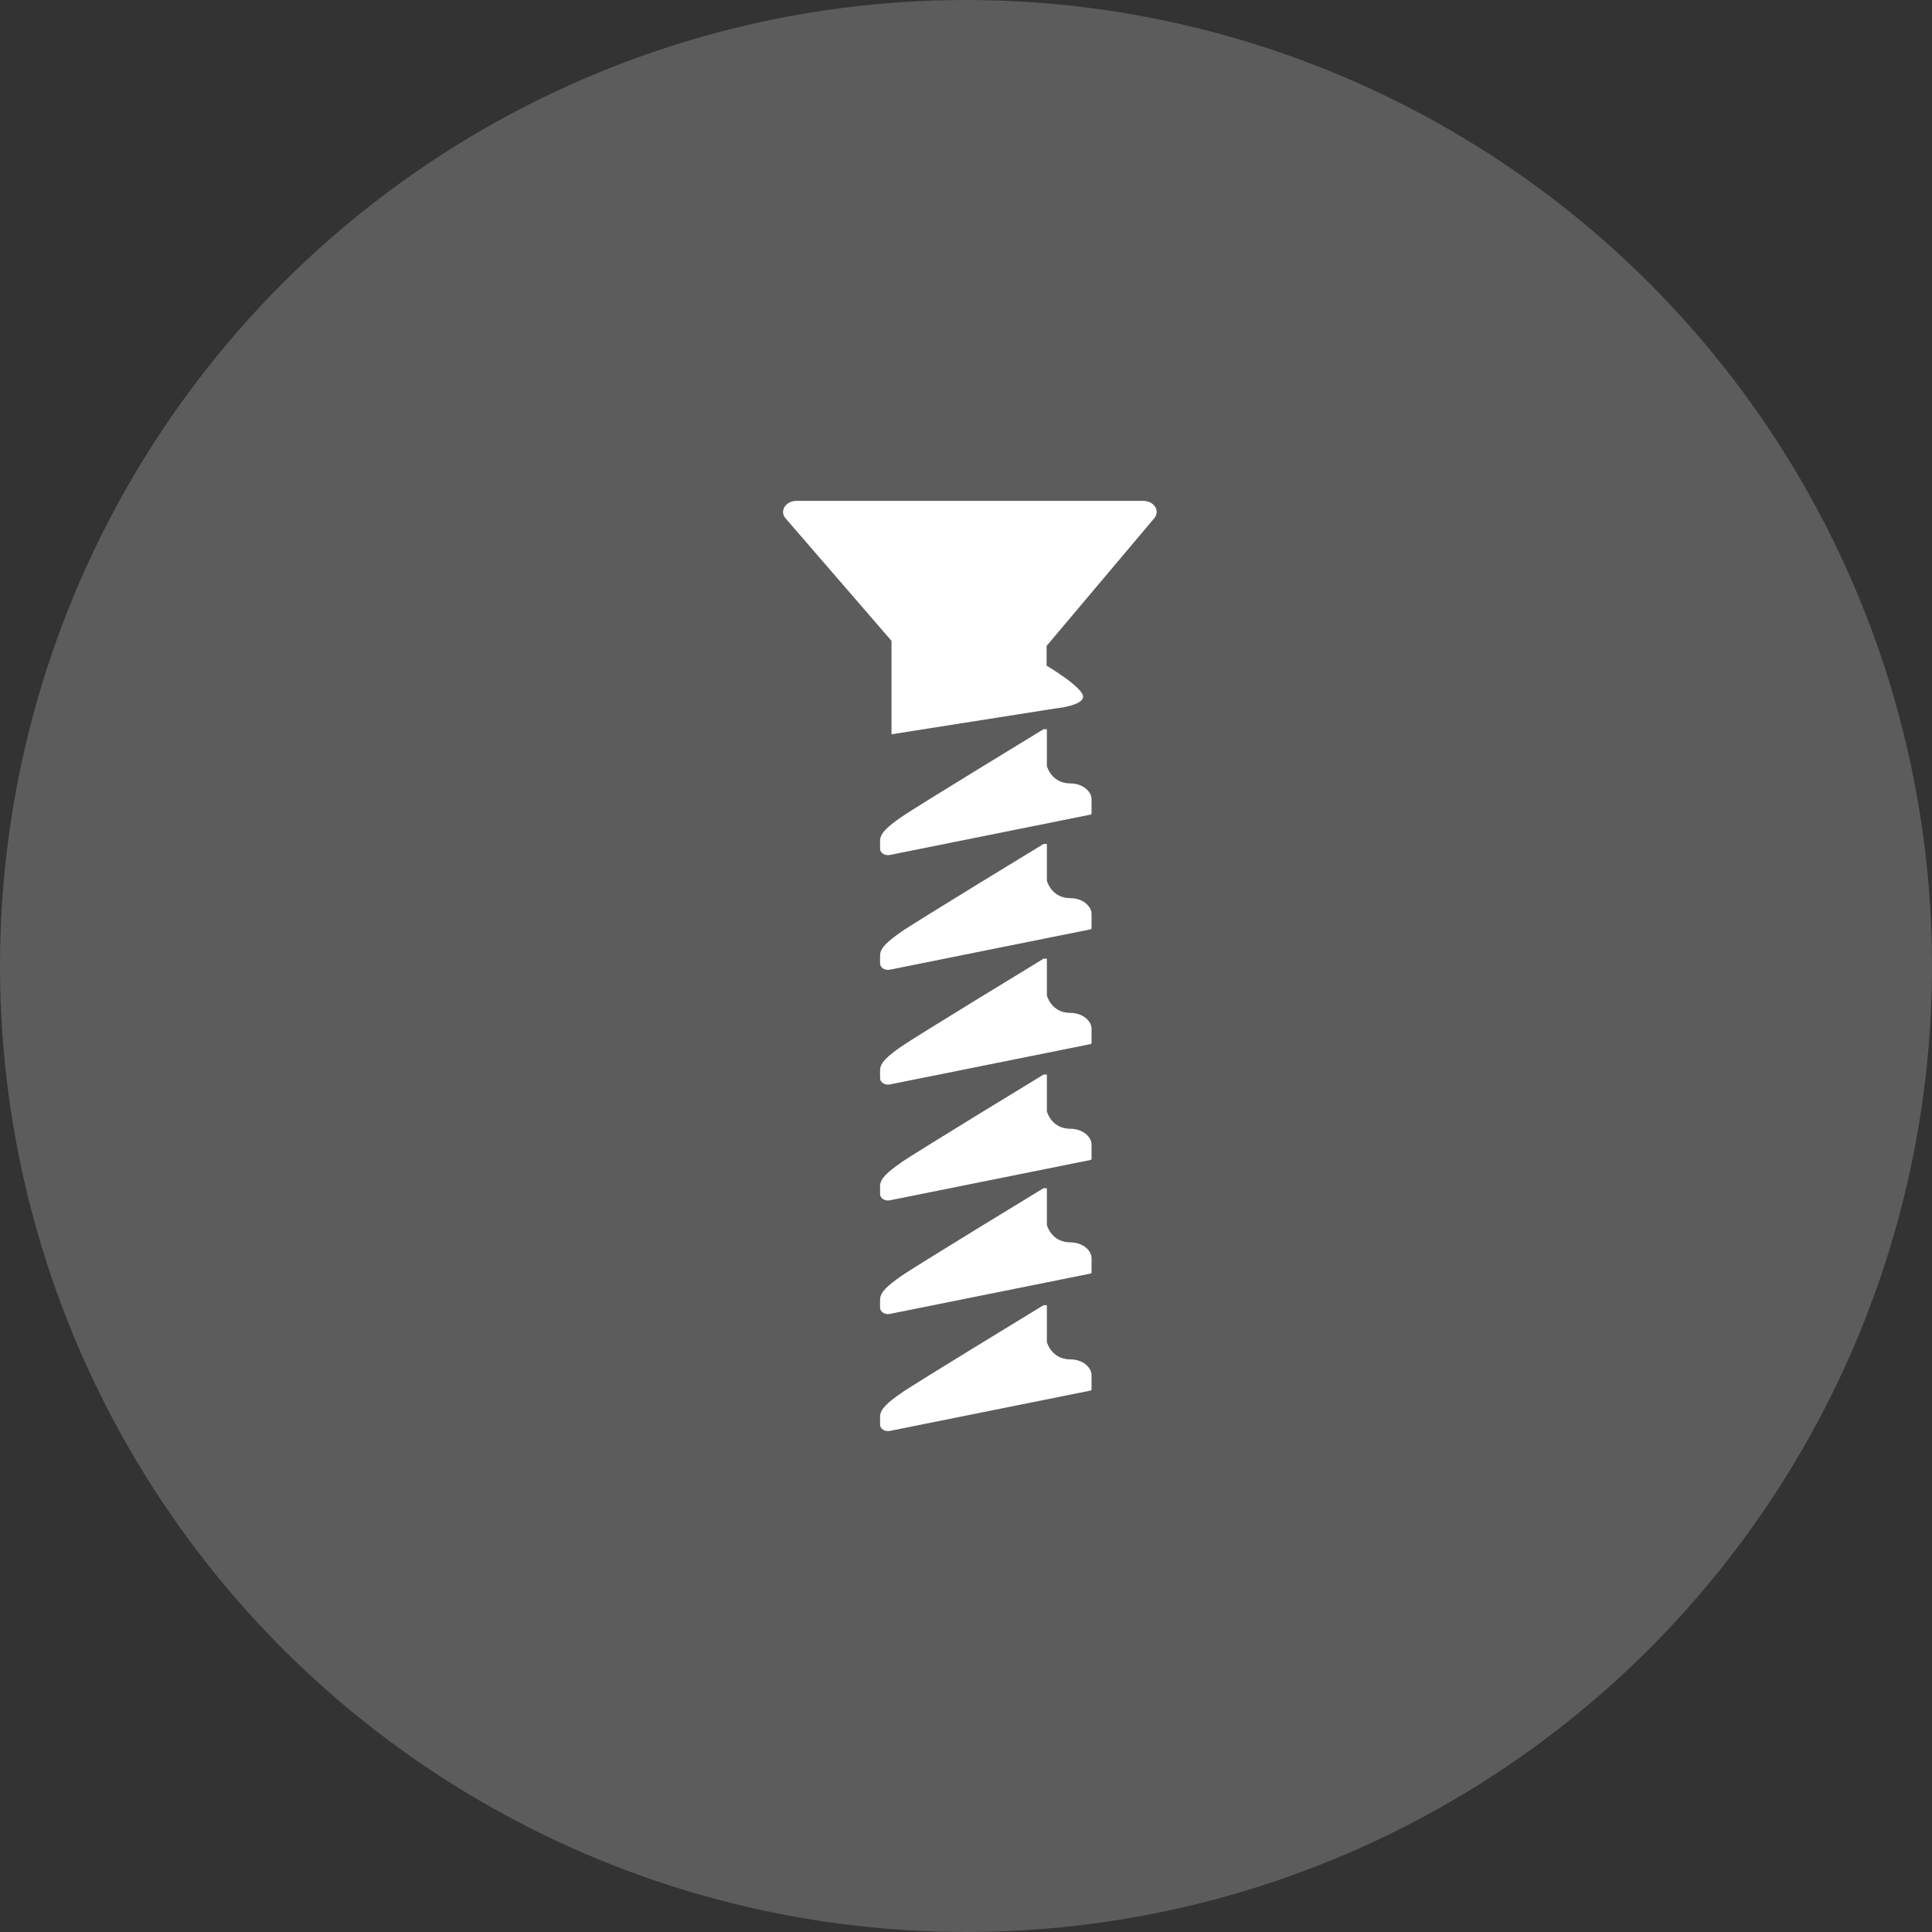
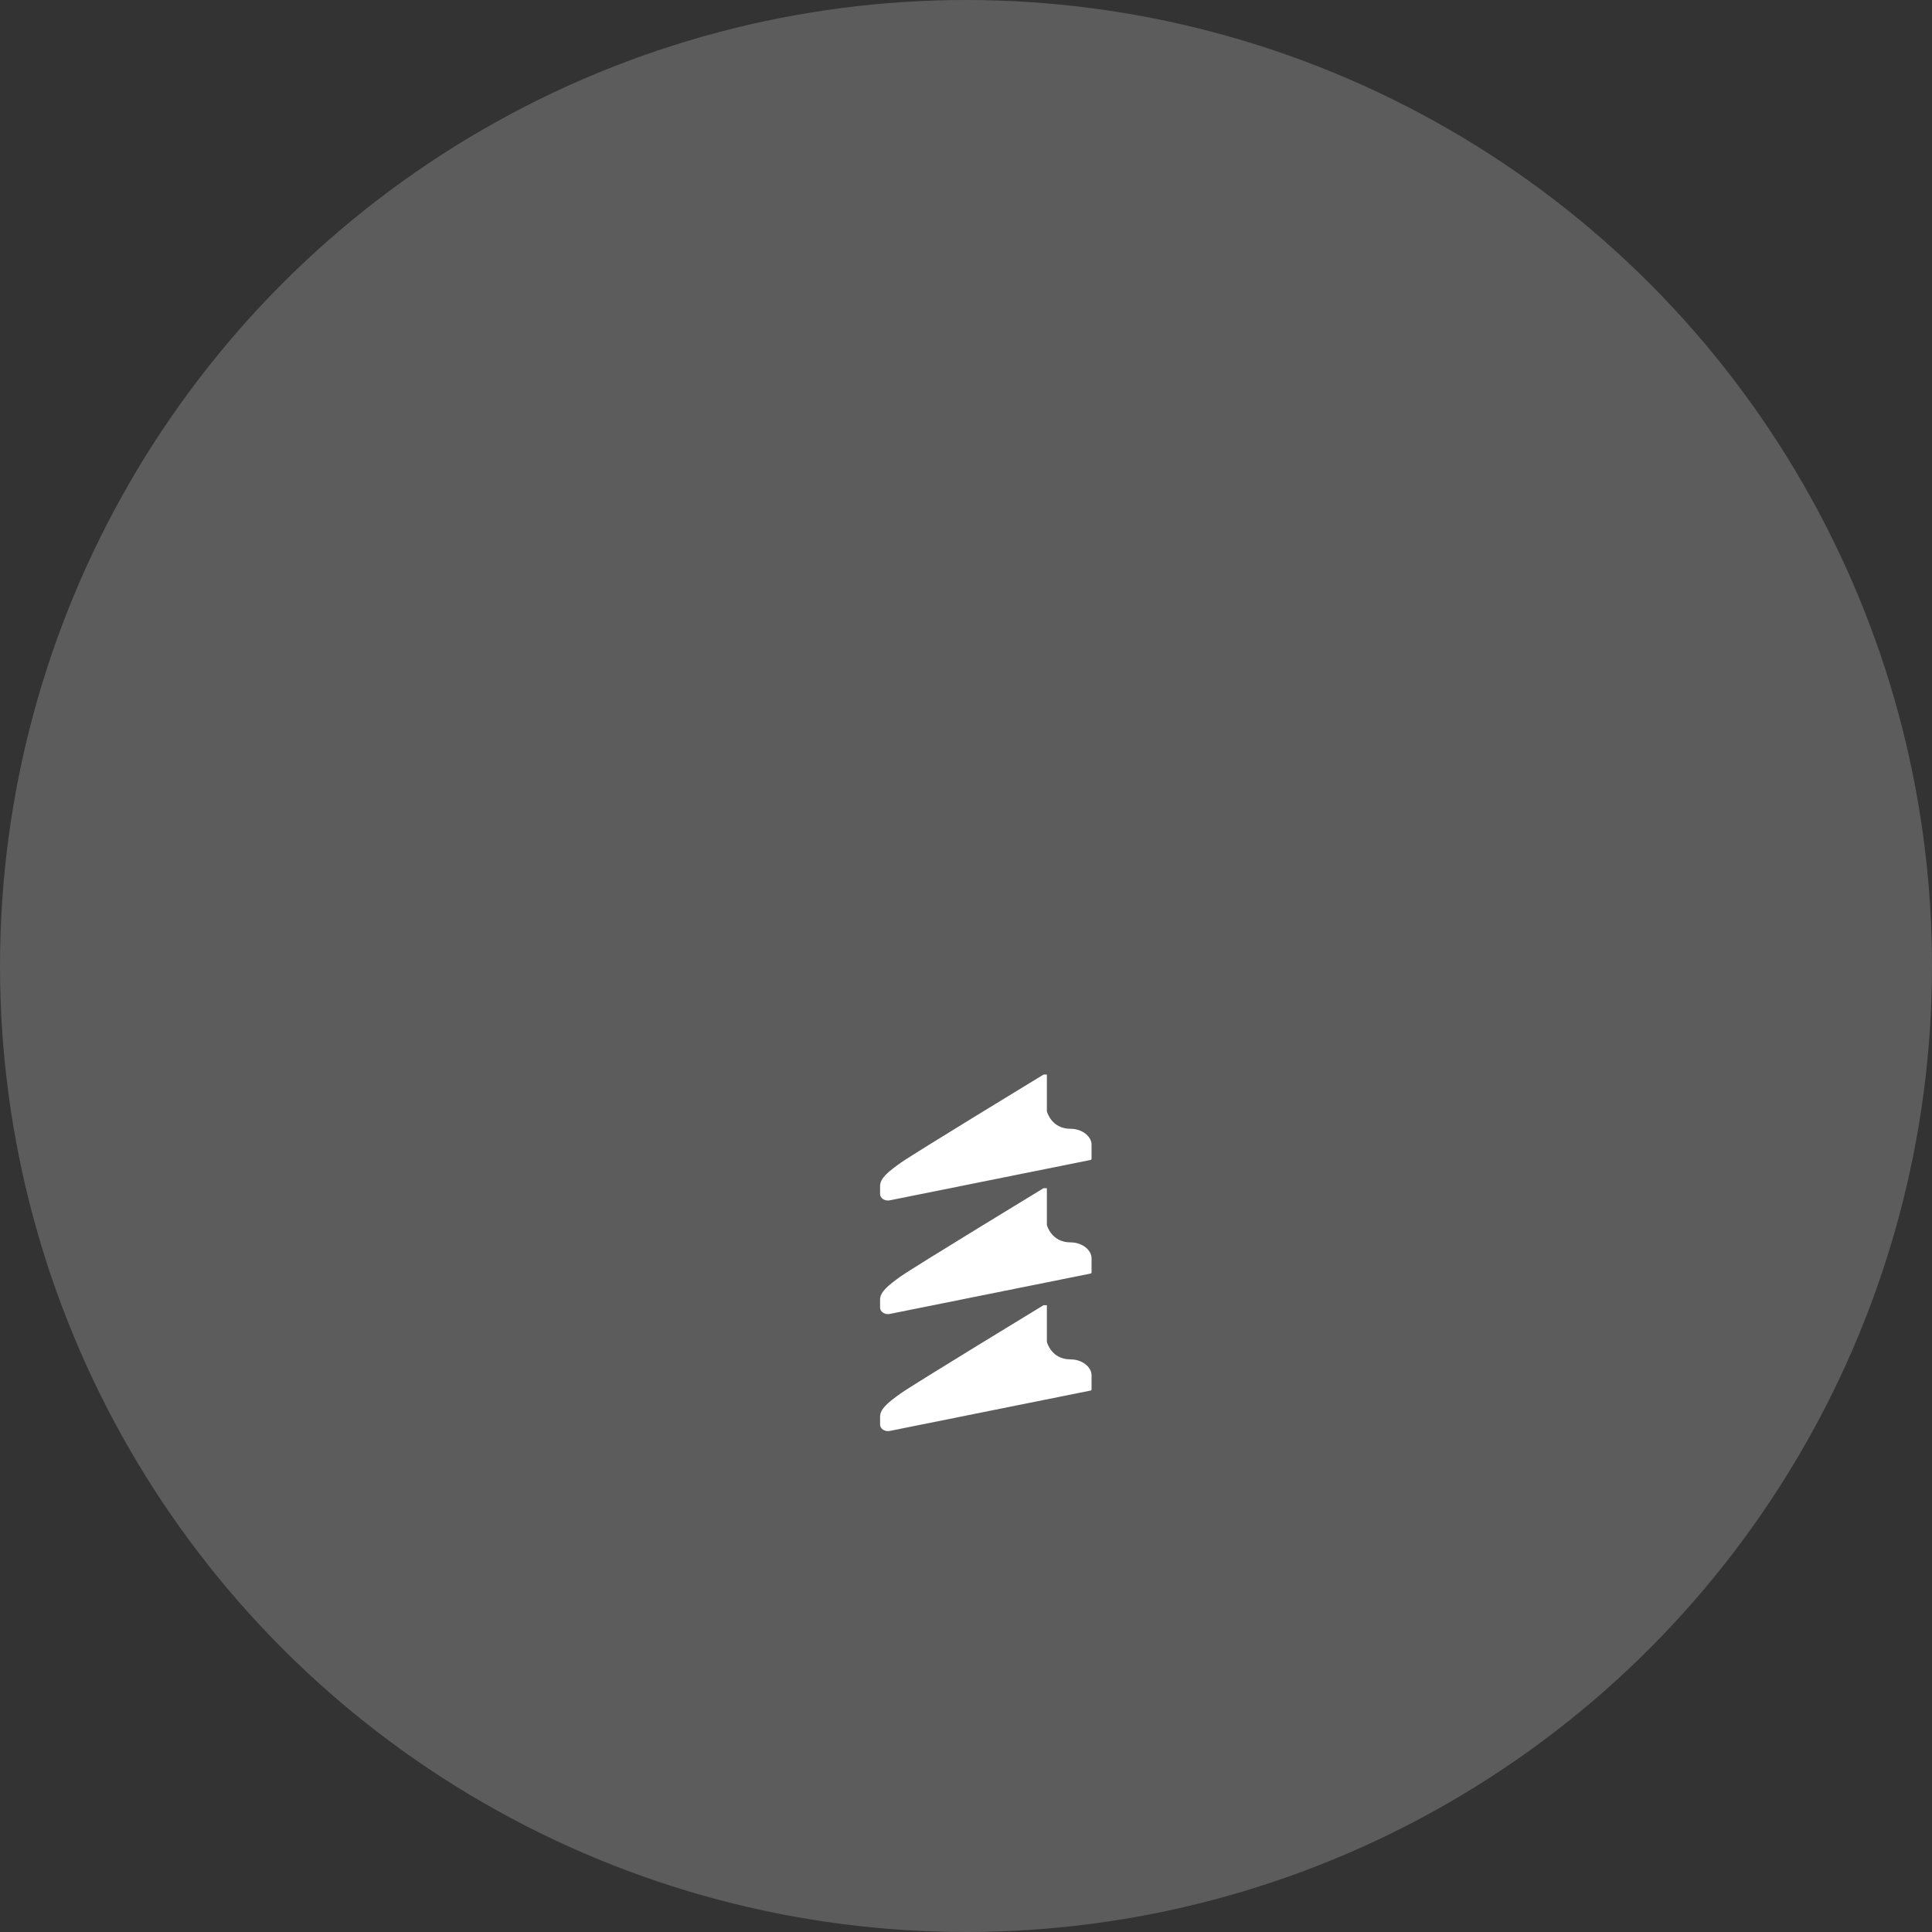
<svg xmlns="http://www.w3.org/2000/svg" width="81" height="81" viewBox="0 0 81 81" fill="none">
  <rect x="0" y="0" width="81" height="81" fill="#333333" stroke="none" />
  <circle opacity="0.2" cx="40.5" cy="40.5" r="40.5" fill="white" />
-   <path d="M33.392 21H47.932C48.386 21 48.653 21.42 48.393 21.727L43.879 27.081V27.908C43.879 27.908 45.409 28.817 45.409 29.206C45.409 29.595 44.245 29.703 44.245 29.703L37.377 30.785V26.868L32.935 21.732C32.67 21.425 32.936 21 33.392 21Z" fill="white" />
  <path d="M43.891 54.721V56.261C43.891 56.261 44.071 56.993 44.882 56.993C45.381 56.993 45.764 57.32 45.764 57.657V58.252C45.764 58.276 45.745 58.296 45.718 58.301L37.305 59.992C37.097 60.034 36.898 59.904 36.898 59.729V59.392C36.898 59.073 37.223 58.802 37.773 58.412C38.325 58.022 43.751 54.721 43.751 54.721H43.891Z" fill="white" />
  <path d="M43.891 49.815V51.356C43.891 51.356 44.071 52.087 44.882 52.087C45.381 52.087 45.764 52.415 45.764 52.751V53.347C45.764 53.37 45.745 53.39 45.718 53.396L37.305 55.087C37.097 55.129 36.898 54.999 36.898 54.823V54.486C36.898 54.168 37.223 53.897 37.773 53.507C38.325 53.116 43.751 49.815 43.751 49.815H43.891Z" fill="white" />
  <path d="M43.891 45.052V46.593C43.891 46.593 44.071 47.325 44.882 47.325C45.381 47.325 45.764 47.652 45.764 47.988V48.584C45.764 48.607 45.745 48.628 45.718 48.633L37.305 50.324C37.097 50.366 36.898 50.236 36.898 50.061V49.723C36.898 49.405 37.223 49.134 37.773 48.744C38.325 48.353 43.751 45.052 43.751 45.052H43.891Z" fill="white" />
-   <path d="M43.891 40.194V41.735C43.891 41.735 44.071 42.467 44.882 42.467C45.381 42.467 45.764 42.794 45.764 43.13V43.726C45.764 43.749 45.745 43.77 45.718 43.775L37.305 45.466C37.097 45.508 36.898 45.378 36.898 45.202V44.865C36.898 44.547 37.223 44.276 37.773 43.886C38.325 43.496 43.751 40.194 43.751 40.194H43.891Z" fill="white" />
-   <path d="M43.891 35.384V36.924C43.891 36.924 44.071 37.656 44.882 37.656C45.381 37.656 45.764 37.983 45.764 38.32V38.915C45.764 38.939 45.745 38.959 45.718 38.964L37.305 40.655C37.097 40.697 36.898 40.568 36.898 40.392V40.055C36.898 39.736 37.223 39.466 37.773 39.075C38.325 38.685 43.751 35.384 43.751 35.384H43.891Z" fill="white" />
-   <path d="M43.891 30.573V32.114C43.891 32.114 44.071 32.846 44.882 32.846C45.381 32.846 45.764 33.173 45.764 33.509V34.105C45.764 34.128 45.745 34.149 45.718 34.154L37.305 35.845C37.097 35.887 36.898 35.757 36.898 35.581V35.245C36.898 34.926 37.223 34.655 37.773 34.265C38.325 33.875 43.751 30.573 43.751 30.573H43.891Z" fill="white" />
</svg>